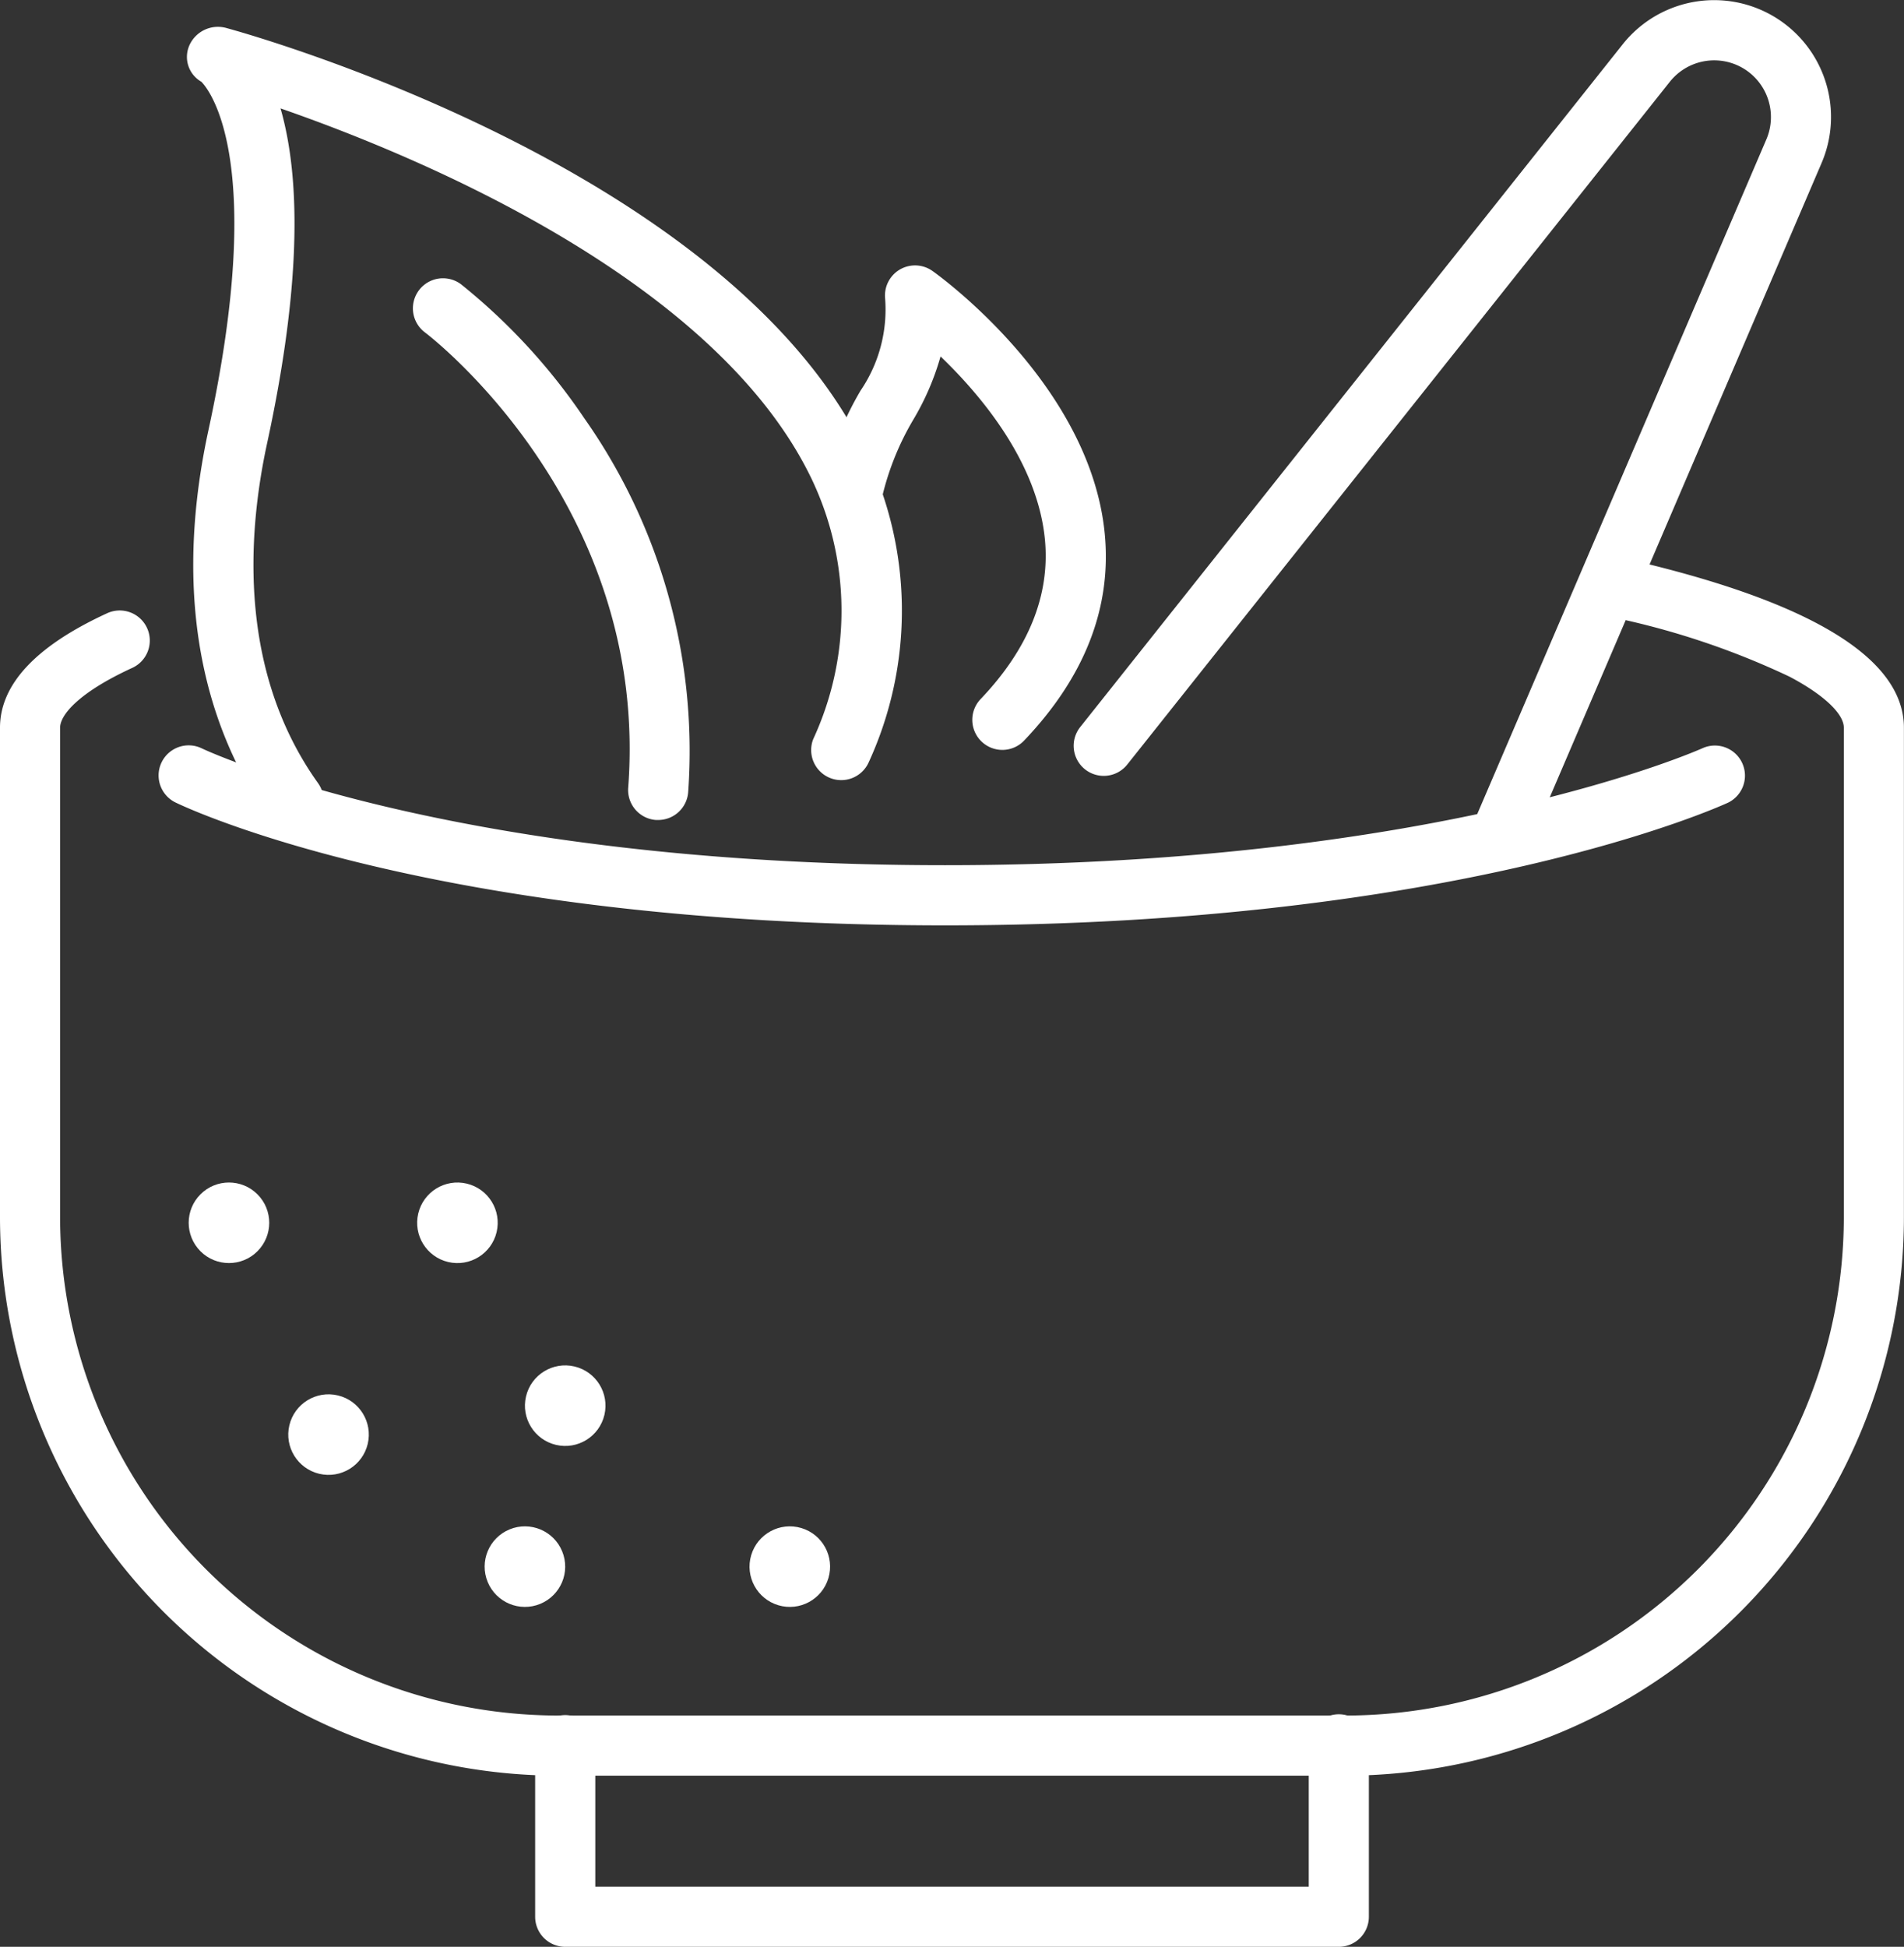
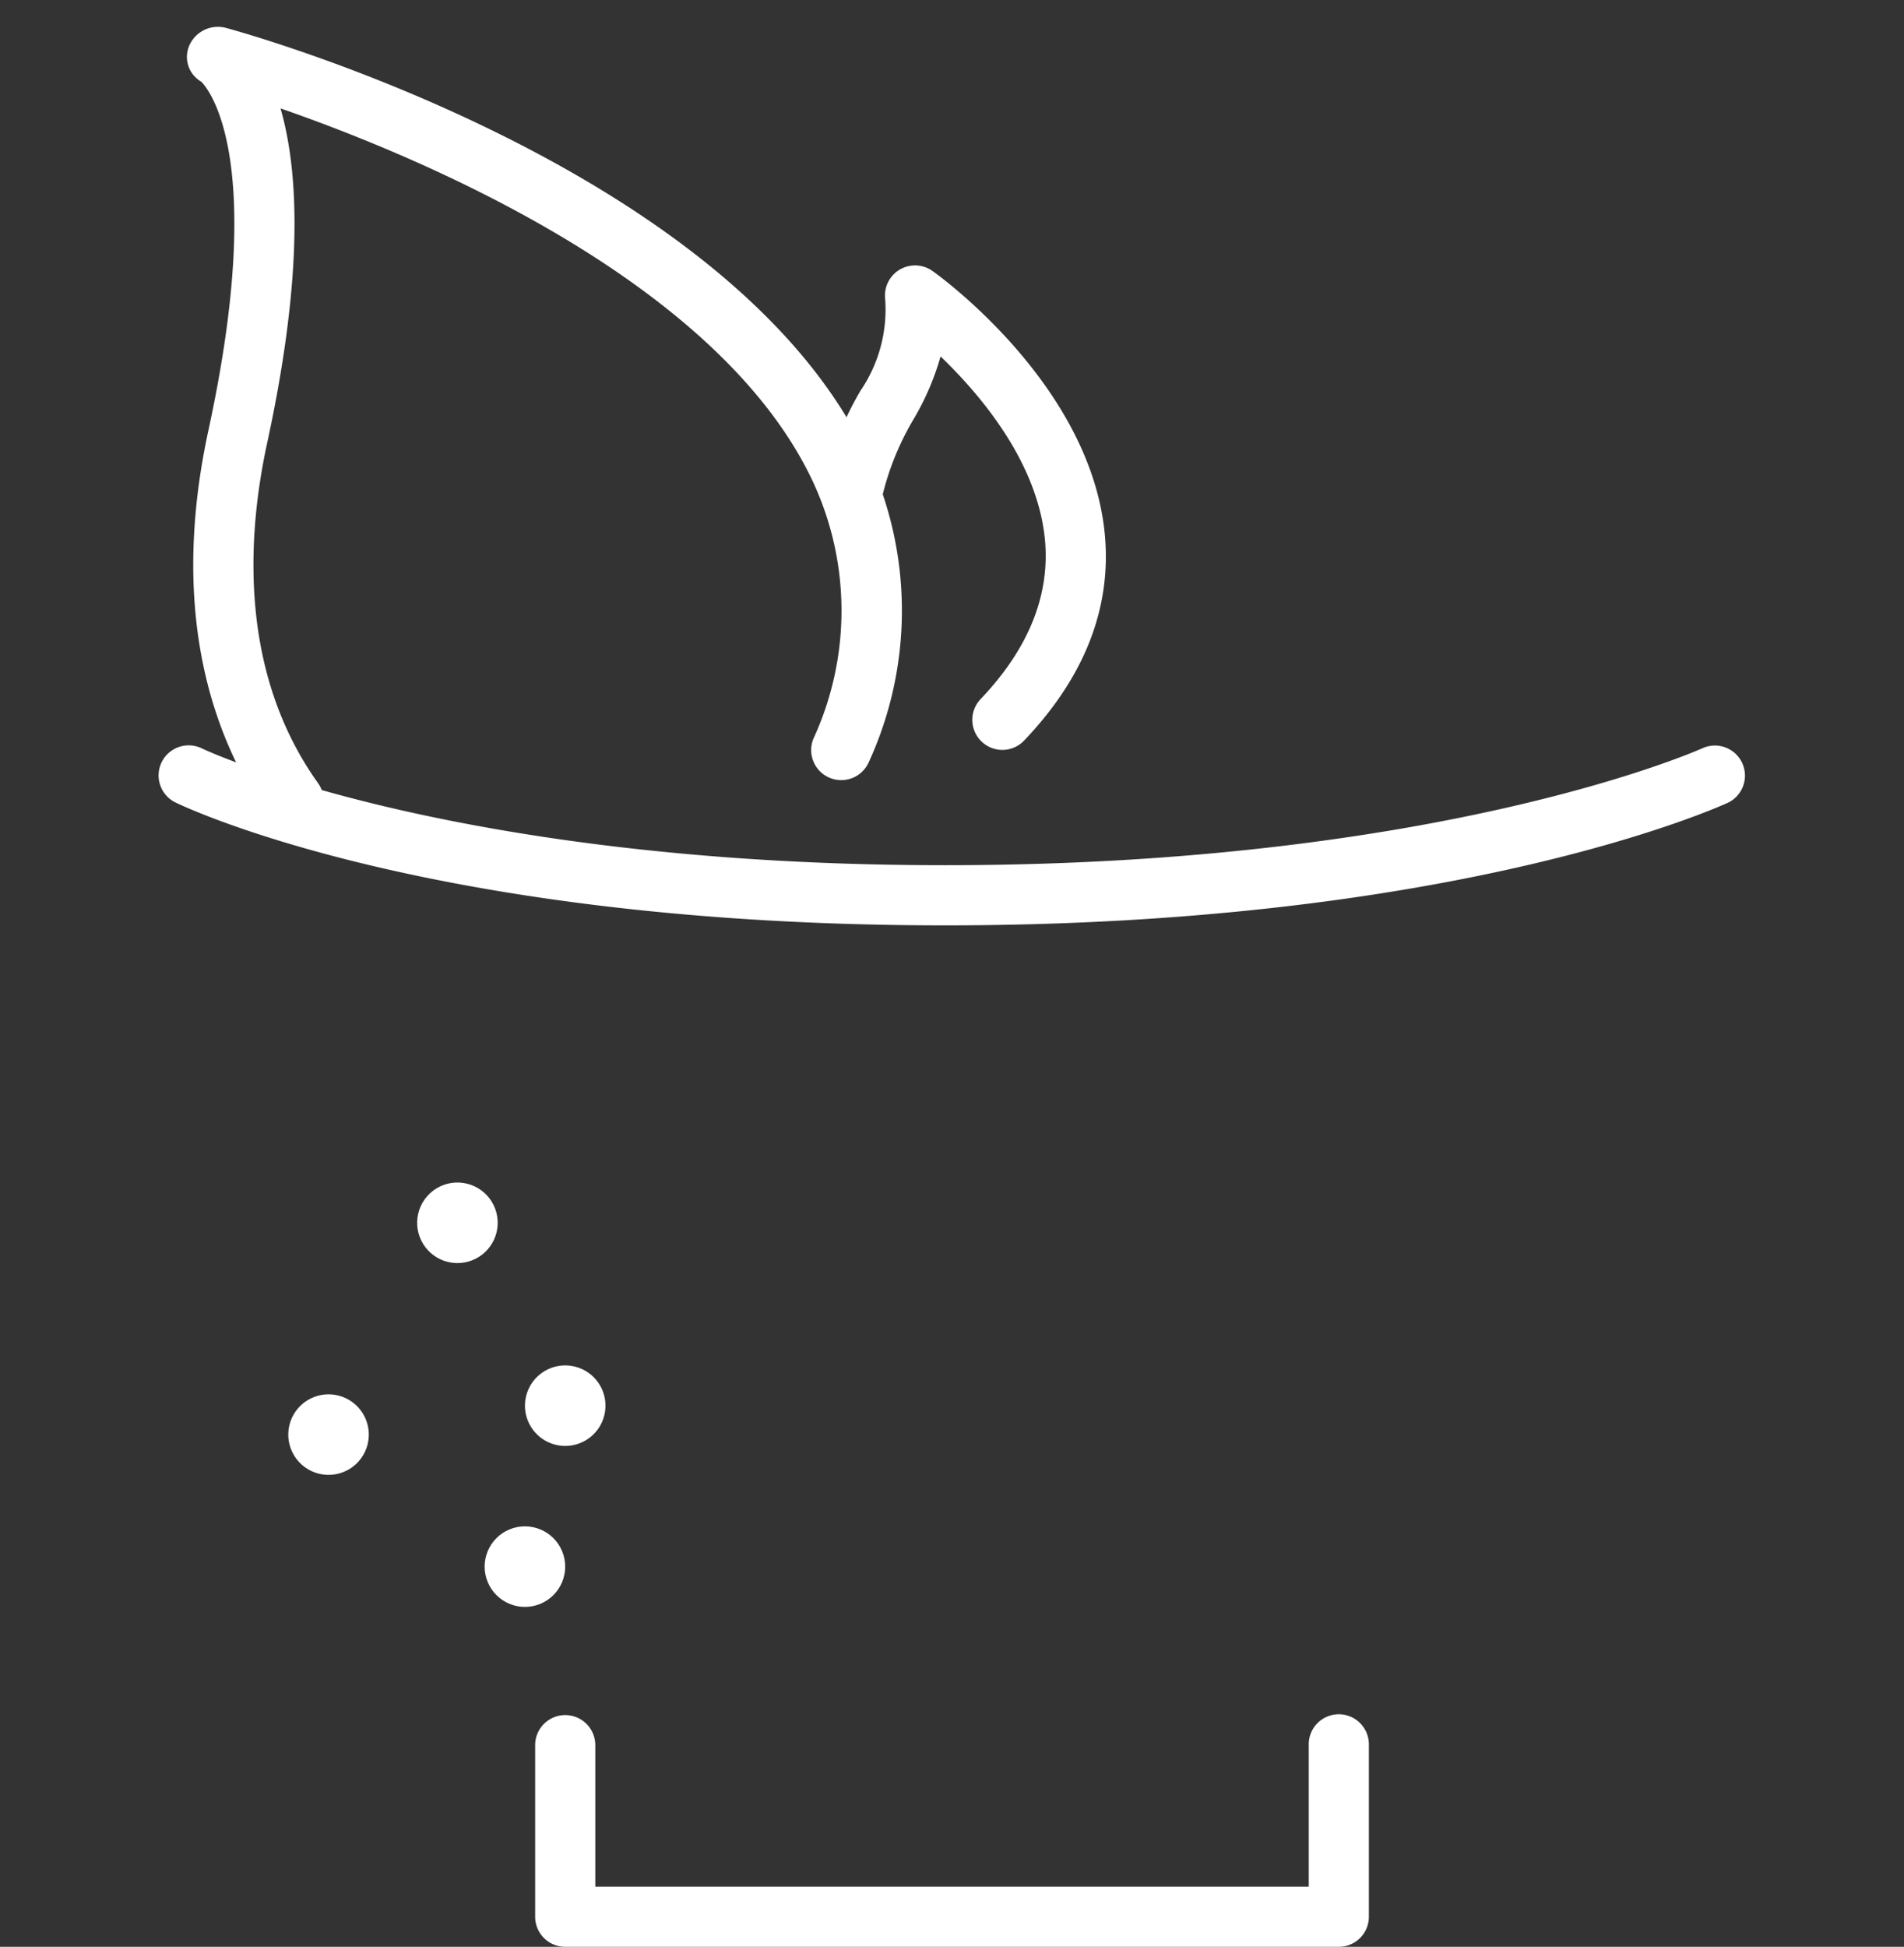
<svg xmlns="http://www.w3.org/2000/svg" width="87.559" height="89.512" viewBox="0 0 87.559 89.512">
  <rect x="0" y="0" width="87.559" height="89.512" fill="#333333" stroke="none" />
  <g transform="translate(0 0)">
    <g transform="translate(0 0)">
-       <path d="M1069.833,1109.341H1033.62a25.7,25.7,0,0,1-25.673-25.673v-22.511c0-1.987,1.651-3.755,4.907-5.254a1.383,1.383,0,1,1,1.157,2.512c-2.432,1.119-3.3,2.15-3.3,2.742v22.511a22.934,22.934,0,0,0,22.908,22.908h36.212a22.934,22.934,0,0,0,22.908-22.908v-22.511c0-.645-.933-1.523-2.5-2.348a36.258,36.258,0,0,0-8.493-2.8,1.383,1.383,0,0,1,.606-2.7c8.726,1.96,13.15,4.6,13.15,7.851v22.511A25.7,25.7,0,0,1,1069.833,1109.341Z" transform="translate(-1007.947 -1027.698)" fill="#fff" />
      <path d="M1083.677,1108.7c-23.533,0-34.914-5.42-35.387-5.65a1.383,1.383,0,0,1,1.211-2.487h0c.111.054,11.361,5.371,34.176,5.371,22.841,0,34.728-5.33,34.846-5.384a1.383,1.383,0,0,1,1.157,2.512C1119.181,1103.288,1107.195,1108.7,1083.677,1108.7Z" transform="translate(-1040.219 -1066.153)" fill="#fff" />
      <path d="M1178.388,1352.936h-35.574a1.383,1.383,0,0,1-1.383-1.383v-7.889a1.383,1.383,0,1,1,2.766,0v6.506h32.809v-6.506a1.383,1.383,0,1,1,2.765,0v7.889A1.383,1.383,0,0,1,1178.388,1352.936Z" transform="translate(-1116.821 -1263.424)" fill="#fff" />
-       <path d="M1295.462,954.358a1.384,1.384,0,0,1-1.27-1.928l13.485-31.462a2.608,2.608,0,0,0-4.438-2.65L1278.3,949.695a1.383,1.383,0,1,1-2.165-1.721l24.935-31.377a5.373,5.373,0,0,1,9.145,5.46l-13.485,31.462A1.383,1.383,0,0,1,1295.462,954.358Z" transform="translate(-1226.447 -914.56)" fill="#fff" />
      <path d="M1059.511,958.234a1.381,1.381,0,0,1-1.127-.579c-2.329-3.262-4.7-9-2.791-17.824,2.724-12.559-.027-15.731-.325-16.029a1.313,1.313,0,0,1-.549-1.675,1.436,1.436,0,0,1,1.711-.792c.935.254,22.972,6.37,29.344,19.424a16.7,16.7,0,0,1,.185,14.333,1.383,1.383,0,0,1-2.55-1.07,14.048,14.048,0,0,0-.119-12.046c-4.451-9.125-18.111-14.772-24.381-16.948q.072.246.137.513c.871,3.552.618,8.557-.752,14.877-.937,4.323-1.293,10.544,2.339,15.631a1.383,1.383,0,0,1-1.124,2.186ZM1055.3,923.82Z" transform="translate(-1046.009 -920.044)" fill="#fff" />
-       <path d="M1122.221,1008.851c-.035,0-.07,0-.106,0a1.382,1.382,0,0,1-1.274-1.483c.99-13.1-9.239-20.854-9.342-20.931a1.383,1.383,0,1,1,1.649-2.221,27.823,27.823,0,0,1,5.66,6.144,26.583,26.583,0,0,1,4.791,17.215A1.383,1.383,0,0,1,1122.221,1008.851Z" transform="translate(-1091.952 -971.149)" fill="#fff" />
      <path d="M1221.434,1003.03a1.383,1.383,0,0,1-1-2.337c2.208-2.315,3.2-4.783,2.958-7.334-.342-3.548-2.929-6.624-4.8-8.42a12.114,12.114,0,0,1-1.243,2.89,12.692,12.692,0,0,0-1.436,3.538,1.383,1.383,0,1,1-2.7-.6,15.2,15.2,0,0,1,1.7-4.257,6.623,6.623,0,0,0,1.128-4.26,1.383,1.383,0,0,1,2.178-1.242c.3.21,7.263,5.223,7.924,12.085.326,3.387-.921,6.586-3.709,9.508A1.379,1.379,0,0,1,1221.434,1003.03Z" transform="translate(-1175.339 -968.55)" fill="#fff" />
    </g>
    <circle cx="1.852" cy="1.852" r="1.852" transform="matrix(0.231, -0.973, 0.973, 0.231, 12.879, 67.335)" fill="#fff" />
    <circle cx="1.852" cy="1.852" r="1.852" transform="translate(21.722 71.023) rotate(-22.355)" fill="#fff" />
-     <circle cx="1.852" cy="1.852" r="1.852" transform="translate(34.019 73.281) rotate(-73.493)" fill="#fff" />
    <circle cx="1.852" cy="1.852" r="1.852" transform="translate(23.766 66.01) rotate(-76.775)" fill="#fff" />
    <circle cx="1.852" cy="1.852" r="1.852" transform="matrix(0.231, -0.973, 0.973, 0.231, 18.806, 57.597)" fill="#fff" />
-     <circle cx="1.852" cy="1.852" r="1.852" transform="translate(7.91 56.222) rotate(-45)" fill="#fff" />
  </g>
</svg>